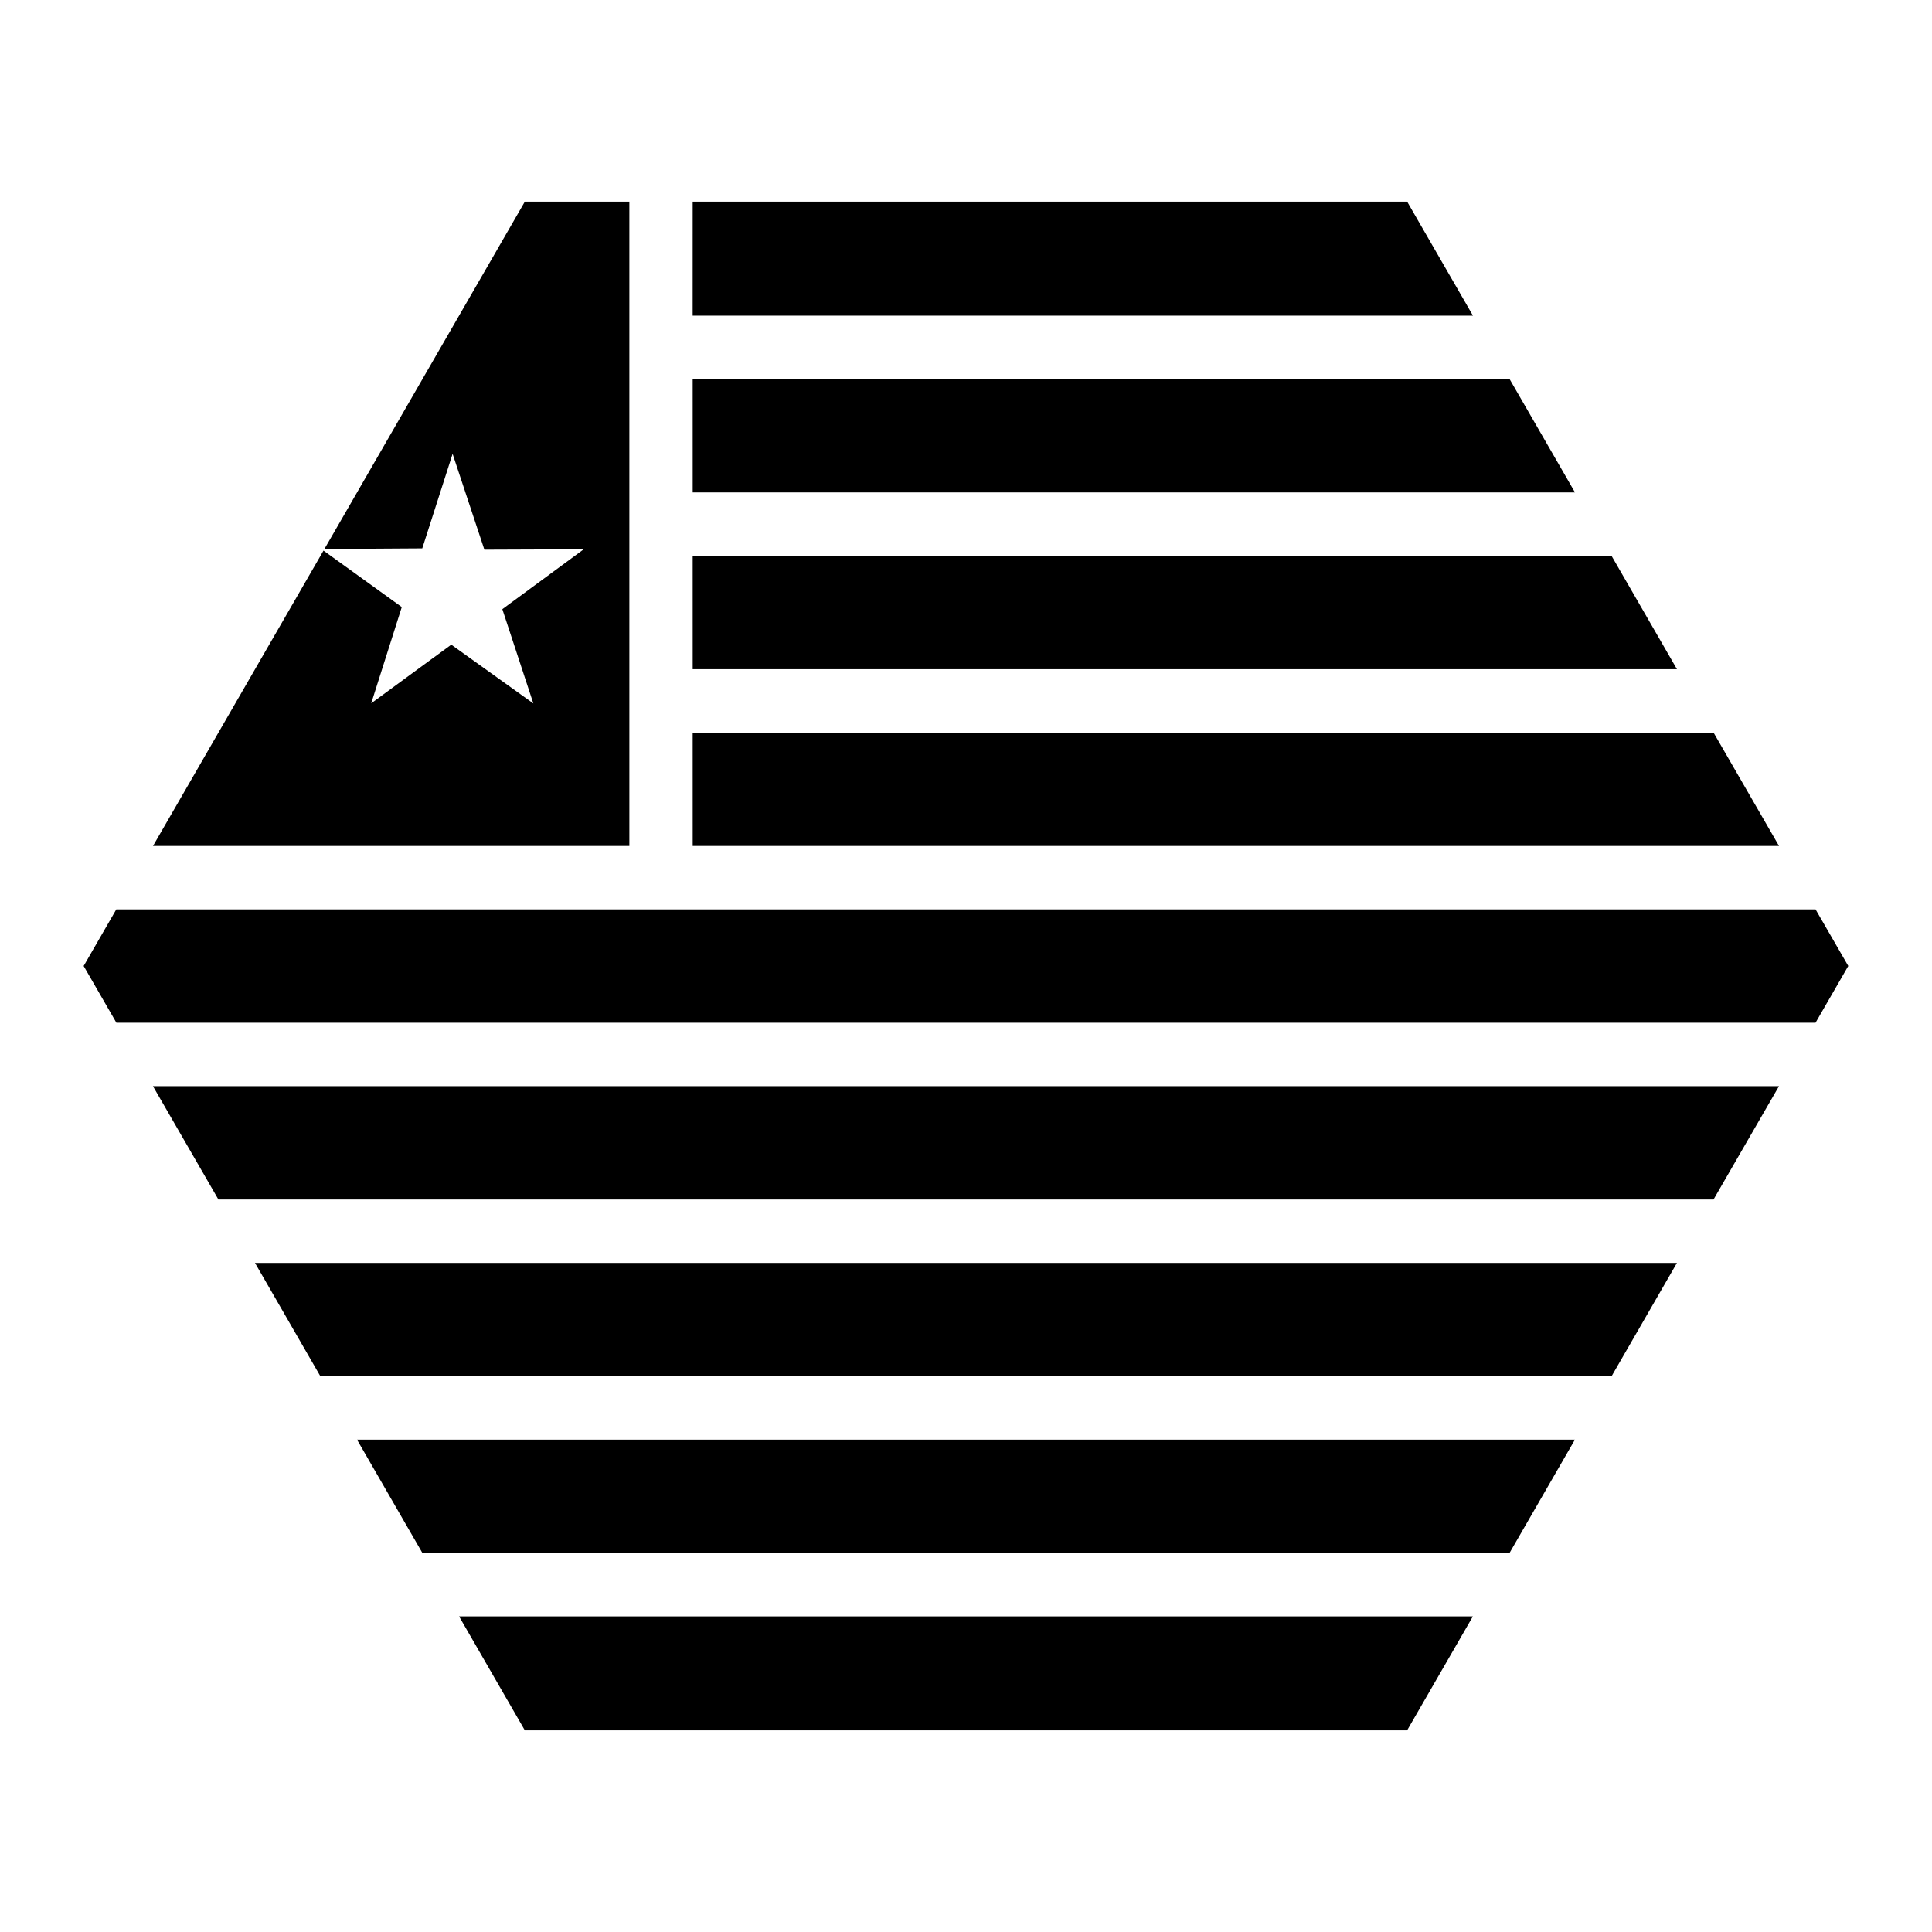
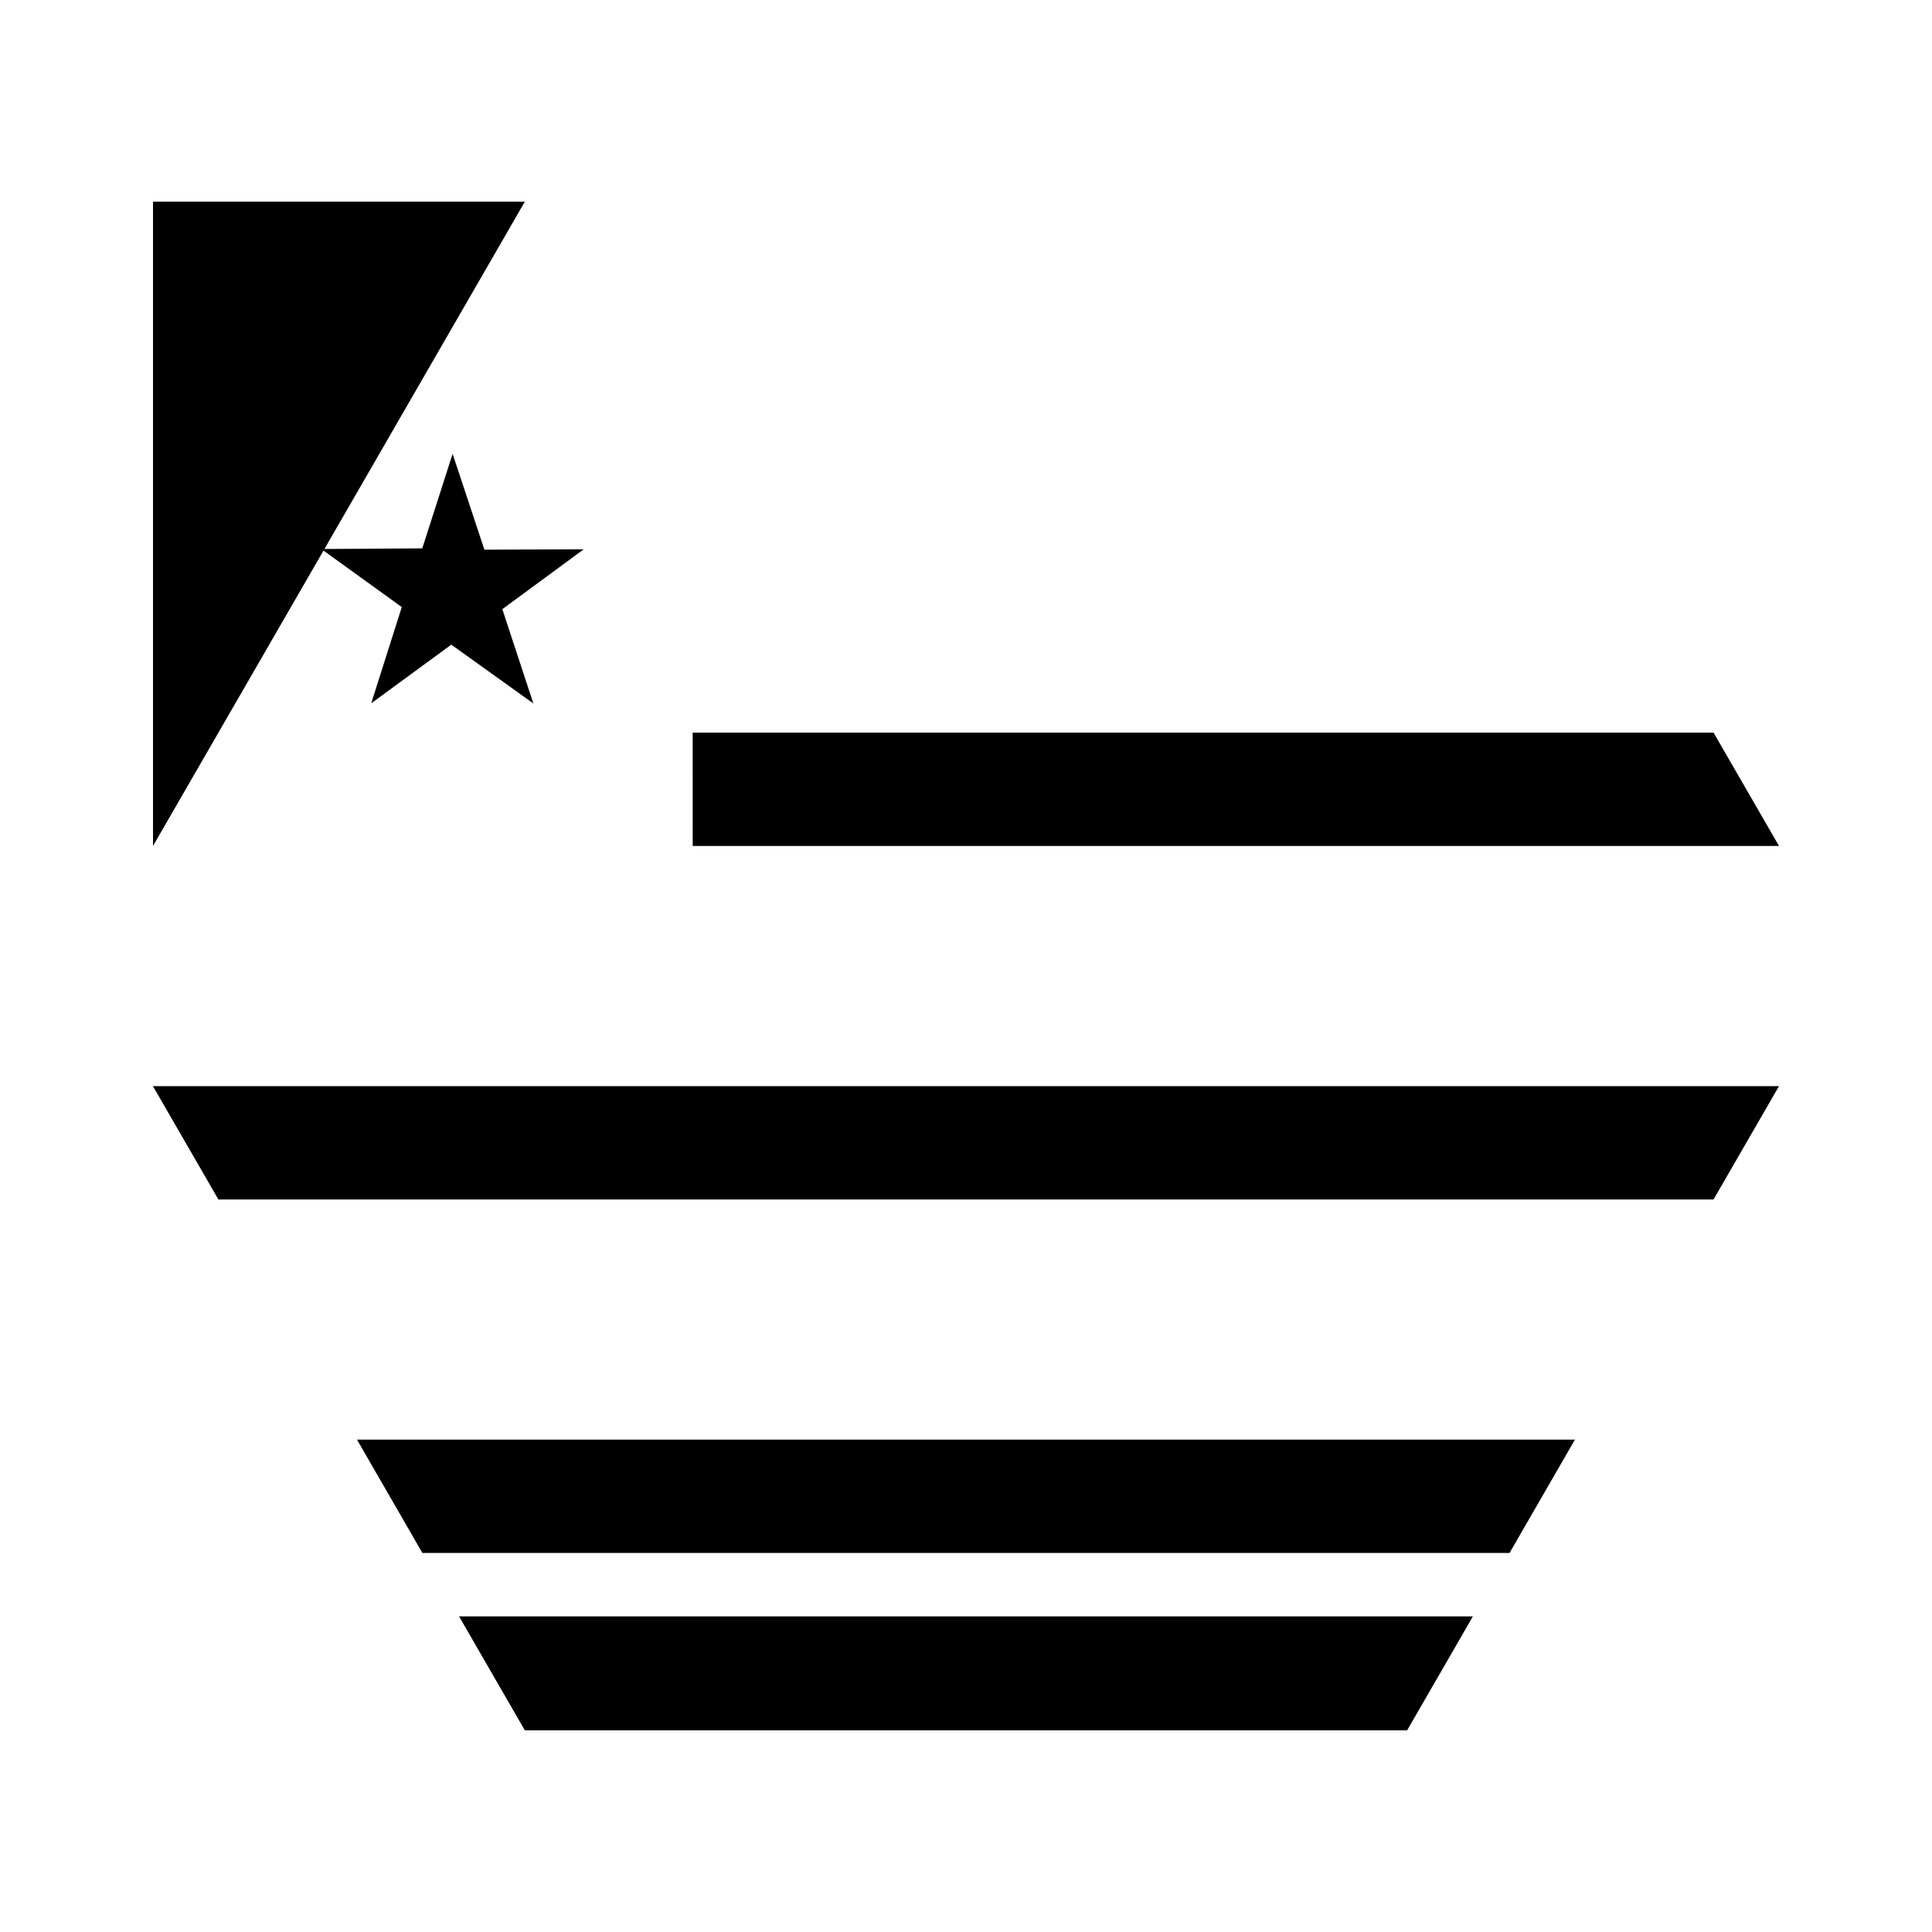
<svg xmlns="http://www.w3.org/2000/svg" fill="#000000" width="800px" height="800px" version="1.1" viewBox="144 144 512 512">
  <g fill-rule="evenodd">
-     <path d="m283.09 197.44-53.113 92.047 25.93-0.164 8.039-25.051 8.422 25.398 26.324-0.102-21.566 15.867 8.219 24.988-21.75-15.582-21.215 15.539 8.098-25.5-20.746-14.965-45.184 78.27h126.24v-170.75z" />
-     <path d="m327.57 197.44h189.34l17.445 30.219h-206.79z" />
-     <path d="m327.57 244.45h216.48l17.344 30.055h-233.82z" />
-     <path d="m327.57 291.29h243.5l17.344 30.055h-260.84z" />
+     <path d="m283.09 197.44-53.113 92.047 25.93-0.164 8.039-25.051 8.422 25.398 26.324-0.102-21.566 15.867 8.219 24.988-21.75-15.582-21.215 15.539 8.098-25.5-20.746-14.965-45.184 78.27v-170.75z" />
    <path d="m327.57 338.15h270.54l17.344 30.035h-287.88z" />
-     <path d="m174.82 384.99h450.32l8.672 15.008-8.672 15.027h-450.3l-8.672-15.027z" />
    <path d="m184.54 431.84h430.91l-17.344 30.031h-396.23l-17.344-30.031z" />
-     <path d="m211.58 478.68h376.83l-17.324 30.031h-342.19l-17.324-30.031z" />
    <path d="m238.62 525.52h322.75l-17.324 30.031h-288.11l-17.324-30.031z" />
    <path d="m265.66 572.36h268.67l-17.426 30.195h-233.82l-17.426-30.195z" />
  </g>
</svg>